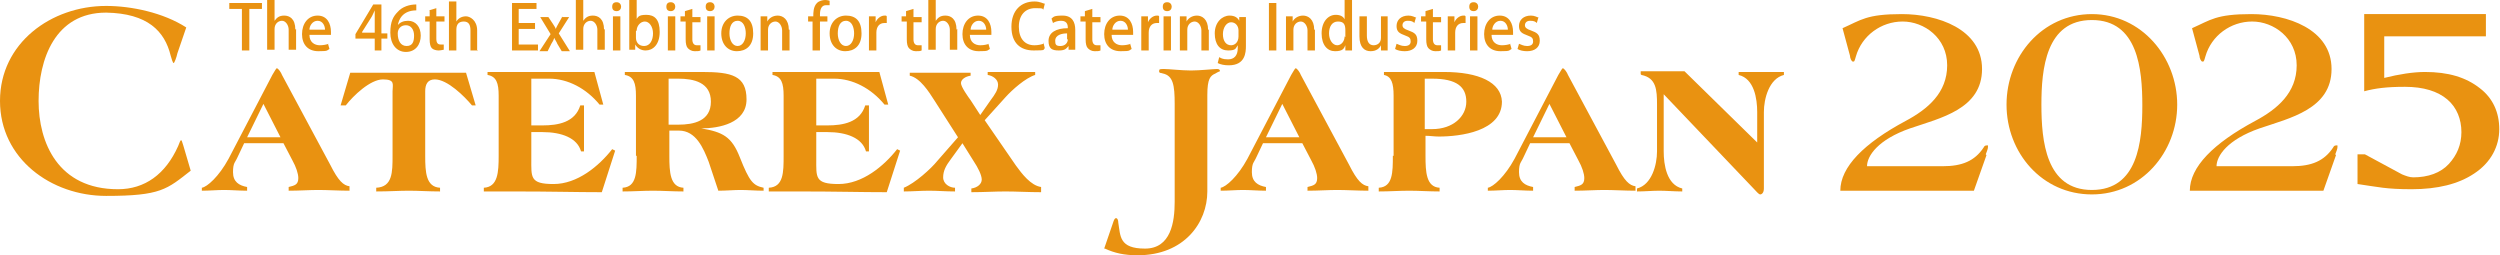
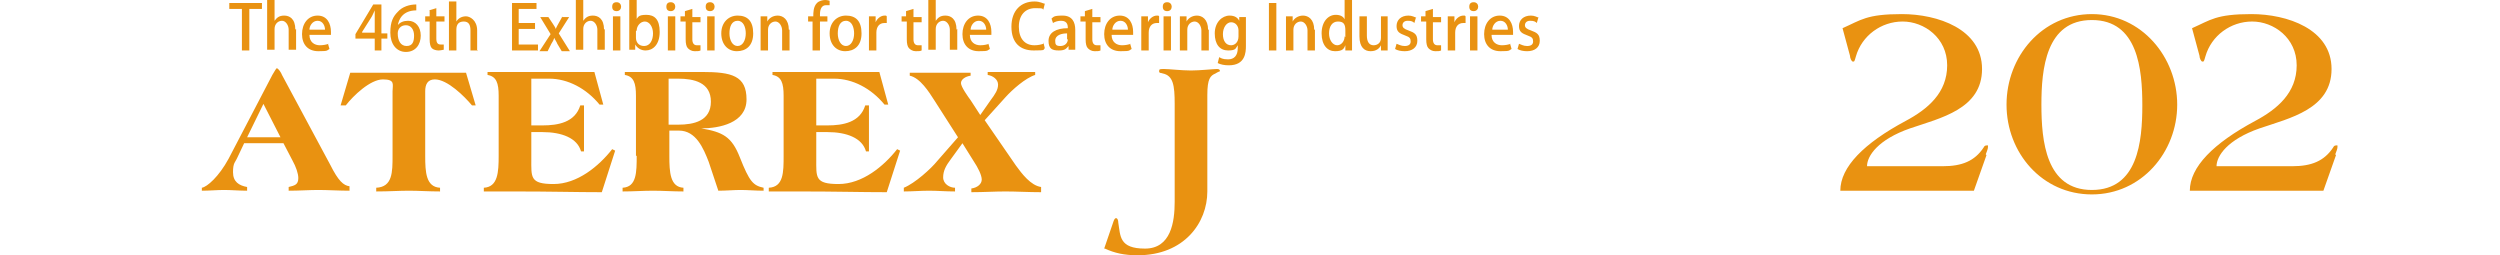
<svg xmlns="http://www.w3.org/2000/svg" id="_レイヤー_2" viewBox="0 0 336.9 34.4">
  <defs>
    <style>.cls-1{fill:#e99211;stroke-width:0px;}</style>
  </defs>
  <g id="_レイヤー_7">
-     <path class="cls-1" d="M325.2,23.9c2,0,3.7-.6,4.8-1.8,1.1-1.2,1.7-2.6,1.7-4.3s-.6-3.3-1.9-4.4-3.2-1.7-5.7-1.7-4,.2-5.5.6V1.9h16.4v3h-13.7v5.6c2-.5,3.9-.8,5.5-.8,3.1,0,5.5.7,7.4,2.2,1.7,1.3,2.6,3.2,2.6,5.5s-1.1,4.5-3.4,6c-2.1,1.4-4.9,2.1-8.4,2.1s-4.5-.3-7.3-.7v-4h1l5,2.7c.5.2,1,.4,1.5.4Z" />
-     <path class="cls-1" d="M24.7,19.6c-.2-.6-.2-.7-.3-.7s-.2.3-.4.8c-1.7,3.8-4.5,5.8-8.1,5.8-8.1,0-10.7-6.3-10.7-11.9S7.4,1.7,14.3,1.7c5.6.1,7.9,2.5,8.7,5.8.1.4.3,1,.4,1s.4-.8.5-1.3l1.2-3.5c-3.1-2-7.4-2.9-10.8-2.9C6.9.8,0,5.8,0,13.6s6.9,12.8,14.3,12.8,8.2-.9,11.4-3.4l-1-3.4Z" />
    <path class="cls-1" d="M140.3,25.2c-1.4-.2-2.6-1.8-3.4-2.9l-4.2-6.1,2.8-3.1c.9-1,2.7-2.6,4-3v-.4c-1.1,0-2.3,0-3.3,0s-2.1,0-3.1,0v.4c.7.1,1.4.6,1.4,1.3s-.4,1.3-1,2.1l-1.4,2-1.3-2c-.3-.4-1.3-1.8-1.3-2.3s.6-.9,1.3-1v-.4c-1.4,0-2.9,0-4.2,0s-2.7,0-4,0v.4c1.4.3,2.6,2.2,3.3,3.3l3.2,5-2.8,3.2c-.8,1-3,3-4.5,3.6v.5c1.1,0,2.3-.1,3.4-.1s2.3.1,3.5.1v-.5c-.7,0-1.6-.5-1.6-1.4s.4-1.6,1-2.4l1.6-2.2,1.5,2.4c.6.9,1.1,1.9,1.1,2.5s-.6,1.1-1.4,1.2v.5c1.6,0,3.2-.1,4.6-.1s3.2.1,4.8.1v-.6ZM105.6,21c0,2.2,0,4.2-2,4.3v.5c.7,0,1.5,0,2.2,0,.7,0,1.4,0,2,0,4.8,0,8.2.1,11.7.1l1.8-5.6-.4-.2c-1.8,2.3-4.7,4.7-7.9,4.7s-3-.9-3-3.4v-3.6h1.5c2.6,0,4.7.8,5.2,2.6h.4v-6.2h-.5c-.7,2.3-3,2.7-5.1,2.7h-1.5v-6.3h2.4c2.5,0,5,1.3,6.8,3.5h.5l-1.2-4.4c-1.2,0-2.4,0-4.1,0-1.7,0-3.8,0-6.7,0s-1.1,0-1.7,0c-.6,0-1.2,0-1.9,0v.4c1.2.2,1.5,1.1,1.5,2.8v8.1ZM85.8,21c0,2.2,0,4.2-1.9,4.3v.5c1.4,0,2.8-.1,4.1-.1s2.7.1,4.1.1v-.5c-1.8-.1-1.9-2.1-1.9-4.3v-3.4h1.3c2.3,0,3.3,2.4,4,4.2l1.3,3.9c1,0,2.1-.1,3-.1s2.1.1,3.1.1v-.4c-1.4-.3-1.9-.8-3.2-4.1-1.1-2.8-2.3-3.4-5.2-3.9h0c2.4,0,6.1-.7,6.1-3.9s-2-3.7-6-3.7h-4.5c-.9,0-1.9,0-2.9,0-1,0-2,0-3,0v.4c1.2.2,1.5,1.1,1.5,2.8v8.1ZM90.1,10.6h1.3c2.1,0,4.4.5,4.4,3.1s-2.3,3.1-4.4,3.1h-1.3v-6.2ZM67.2,21c0,2.2-.1,4.2-2,4.3v.5c.7,0,1.5,0,2.2,0,.7,0,1.4,0,2,0,4.8,0,8.2.1,11.7.1l1.8-5.6-.4-.2c-1.8,2.3-4.7,4.7-7.9,4.7s-3-.9-3-3.4v-3.6h1.5c2.6,0,4.7.8,5.2,2.6h.4v-6.2h-.5c-.7,2.3-3,2.7-5.1,2.7h-1.5v-6.3h2.4c2.5,0,5,1.3,6.8,3.5h.5l-1.2-4.4c-1.2,0-2.4,0-4.1,0-1.7,0-3.8,0-6.7,0s-1.1,0-1.7,0c-.6,0-1.2,0-1.9,0v.4c1.2.2,1.5,1.1,1.5,2.8v8.1ZM46.6,14.2c1-1.3,3.3-3.5,5-3.5s1.3.7,1.3,1.6v8.7c0,2.2,0,4.2-2.2,4.3v.5c1.7,0,3.1-.1,4.4-.1s2.7.1,4.2.1v-.5c-1.9-.1-2-2.1-2-4.3v-8.7c0-.9.3-1.6,1.3-1.6,1.7,0,4,2.3,5,3.5h.5l-1.3-4.4h-15.6l-1.3,4.4h.5ZM35.5,14l2.3,4.5h-4.5l2.2-4.5ZM38.2,19.3l1.2,2.3c.5.9.8,1.8.8,2.4,0,.9-.5,1-1.3,1.2v.5c1.4,0,2.8-.1,4-.1s2.9.1,4.2.1v-.6c-.8-.1-1.5-.7-2.6-2.9l-6.5-12.1c-.1-.3-.5-.9-.7-.9h0c-.1,0-.4.6-.6.9l-5.9,11.3c-1.3,2.4-2.9,3.8-3.6,3.9v.4c1,0,2.1-.1,3-.1s2.1.1,3.1.1v-.5c-1.1-.2-1.9-.7-1.9-2s.3-1.3.6-2l.9-1.9h5.3Z" />
    <path class="cls-1" d="M148.9,33.5c1.3.6,2.6.9,4.4.9,6.3,0,9.4-4.4,9.4-8.6v-13c0-2.2.4-2.6,1.1-2.9.3-.2.6-.3.6-.3,0-.2-.1-.3-.4-.3-.5,0-2.3.2-3.5.2s-3-.2-3.6-.2-.7,0-.7.3.3.2.5.3c1.4.3,1.6,1.6,1.6,4.1v13.2c0,2.7-.5,6.3-4,6.3s-3.3-1.7-3.6-3.5c0-.3-.1-.6-.3-.6s-.3.3-.4.6l-1.2,3.5Z" />
-     <path class="cls-1" d="M221.2,10.1c2,.4,2.1,2,2.1,4v6.3c0,1.8-.7,4.5-2.7,5v.4c1,0,2.1-.1,3-.1s2.1.1,3.1.1v-.4c-2.1-.5-2.5-3.2-2.5-5v-7.7l12.2,12.8c.2.2.6.7.8.7h0c.2,0,.5-.2.5-.8v-10.3c0-1.8.7-4.5,2.7-5v-.4c-1,0-2.1,0-3,0s-2.1,0-3.1,0v.4c2.1.5,2.5,3.2,2.5,5v4.1l-9.8-9.6c-1,0-2.1,0-3,0s-1.9,0-2.9,0v.4ZM208.8,14l2.3,4.5h-4.5l2.2-4.5ZM211.5,19.3l1.2,2.3c.5.9.8,1.8.8,2.4,0,.9-.5,1-1.3,1.2v.5c1.4,0,2.8-.1,4-.1s2.9.1,4.2.1v-.6c-.8-.1-1.5-.7-2.6-2.9l-6.5-12.1c-.1-.3-.5-.9-.7-.9h0c-.1,0-.4.6-.6.9l-5.9,11.3c-1.3,2.4-2.9,3.8-3.6,3.9v.4c1,0,2.1-.1,3-.1s2.1.1,3.1.1v-.5c-1.1-.2-1.9-.7-1.9-2s.3-1.3.6-2l.9-1.9h5.3ZM187.7,21c0,2.2,0,4.2-1.9,4.3v.5c1.4,0,2.8-.1,4.1-.1s2.7.1,4.1.1v-.5c-1.8-.1-1.9-2.1-1.9-4.3v-2.7c.6,0,1.2.1,1.8.1,2.9,0,8.5-.7,8.5-4.7-.1-2.6-3.1-4-7.8-4h-4.7c-.5,0-1.1,0-1.7,0-.6,0-1.2,0-1.7,0v.4c1,.2,1.3,1.1,1.3,2.8v8.1ZM192,10.6h1c3.3,0,4.6,1.1,4.6,3.1s-1.8,3.7-4.6,3.7h-1v-6.8ZM172.8,14l2.3,4.5h-4.5l2.2-4.5ZM175.5,19.3l1.2,2.3c.5.9.8,1.8.8,2.4,0,.9-.5,1-1.3,1.2v.5c1.4,0,2.8-.1,4-.1s2.9.1,4.2.1v-.6c-.8-.1-1.5-.7-2.6-2.9l-6.5-12.1c-.1-.3-.5-.9-.7-.9h0c-.1,0-.4.6-.6.9l-5.9,11.3c-1.3,2.4-2.9,3.8-3.6,3.9v.4c1,0,2.1-.1,3-.1s2.1.1,3.1.1v-.5c-1.1-.2-1.9-.7-1.9-2s.3-1.3.6-2l.9-1.9h5.3Z" />
    <path class="cls-1" d="M314.7,20.8c.1-.3.3-.7.3-1s0-.2-.2-.2-.3.1-.4.3c-1.2,1.8-2.9,2.5-5.5,2.5h-10.2c0-1.4,1.5-3.6,5.8-5.1,4.1-1.4,9.7-2.6,9.7-8s-6-7.4-10.8-7.4-5.5.8-8,1.9l1,3.7c0,.3.2.8.4.8s.2,0,.4-.7c.8-2.8,3.4-4.7,6.3-4.7s6,2.2,6,5.9-2.6,5.9-5.6,7.5c-5.6,3-8.8,6.2-8.8,9.4h18l1.7-4.8ZM270.4,14.1c0,6.5,4.8,12.1,11.5,12.1s11.5-5.7,11.5-12.1-4.8-12.2-11.5-12.2-11.5,5.7-11.5,12.2ZM275.1,14.1c0-4.8.6-11.4,6.8-11.4s6.8,6.6,6.8,11.5-.6,11.4-6.8,11.4-6.8-6.6-6.8-11.5ZM267.6,20.8c.1-.3.3-.7.3-1s0-.2-.2-.2-.3.1-.4.3c-1.2,1.8-2.9,2.5-5.5,2.5h-10.2c0-1.4,1.5-3.6,5.8-5.1,4.1-1.4,9.7-2.6,9.7-8s-6-7.4-10.8-7.4-5.5.8-8,1.9l1,3.7c0,.3.2.8.4.8s.2,0,.4-.7c.8-2.8,3.4-4.7,6.3-4.7s6,2.2,6,5.9-2.6,5.9-5.6,7.5c-5.6,3-8.8,6.2-8.8,9.4h18l1.7-4.8Z" />
    <path class="cls-1" d="M207.4,2.4c-.3-.1-.6-.3-1.1-.3-1,0-1.6.6-1.6,1.4s.4,1,1.2,1.3c.6.2.7.4.7.8s-.3.6-.8.6-.8-.2-1.1-.3l-.2.7c.3.2.8.3,1.3.3,1,0,1.7-.5,1.7-1.4s-.4-1.1-1.2-1.4c-.6-.2-.8-.4-.8-.7s.2-.6.7-.6.7.1.9.3l.2-.7ZM201.1,4c0-.5.4-1.2,1.1-1.2s1,.7,1,1.2h-2ZM203.6,5.9c-.3.1-.7.2-1.2.2-.7,0-1.4-.4-1.4-1.4h2.9c0-.1,0-.3,0-.4,0-1.1-.5-2.2-1.8-2.2s-2.1,1.1-2.1,2.5.8,2.3,2.2,2.3,1.1-.1,1.5-.3l-.2-.7ZM199.1,2.2h-1v4.6h1V2.2ZM199.2.9c0-.3-.2-.6-.6-.6s-.6.2-.6.6.2.6.6.6.6-.3.6-.6ZM197.4,2.1c0,0-.2,0-.2,0-.5,0-1,.4-1.2.9h0v-.8h-.9c0,.4,0,.9,0,1.4v3.2h1v-2.4c0-.8.4-1.3,1.1-1.3s.2,0,.3,0v-.9ZM192.2,2.2h-.7v.7h.7v2.4c0,.6.1,1,.3,1.2.2.2.5.4.9.4s.6,0,.8-.1v-.7c-.2,0-.3,0-.5,0-.4,0-.6-.3-.6-.8v-2.3h1.1v-.7h-1.1v-1.1l-1,.3v.8ZM190.9,2.4c-.3-.1-.6-.3-1.1-.3-1,0-1.6.6-1.6,1.4s.4,1,1.2,1.3c.6.2.7.4.7.8s-.3.6-.8.6-.8-.2-1.1-.3l-.2.7c.3.2.8.3,1.3.3,1,0,1.7-.5,1.7-1.4s-.4-1.1-1.2-1.4c-.6-.2-.8-.4-.8-.7s.2-.6.7-.6.7.1.9.3l.2-.7ZM187.1,2.2h-1v2.9c0,.7-.5,1-1,1-.6,0-.9-.5-.9-1.3v-2.6h-1v2.7c0,1.5.7,2,1.5,2s1.2-.4,1.4-.8h0v.7h.9c0-.4,0-.8,0-1.3v-3.3ZM181.2,4.9c0,.6-.4,1.2-1,1.2s-1.1-.7-1.1-1.6.4-1.6,1.2-1.6,1,.4,1,1.2v.9ZM182.2,0h-1v2.6h0c-.2-.4-.6-.6-1.2-.6-1,0-1.9.9-1.9,2.5s.8,2.4,1.8,2.4,1.2-.3,1.4-.8h0v.7h.9c0-.3,0-.8,0-1.2V0ZM177.1,4c0-1.4-.8-1.9-1.5-1.9s-1.2.4-1.4.8h0v-.7h-.9c0,.4,0,.8,0,1.3v3.3h1v-2.8c0-.7.5-1.1,1-1.1s.9.6.9,1.2v2.7h1v-2.8ZM171,6.8h1V.4h-1v6.4ZM166.9,4.9c0,.8-.5,1.2-1,1.2-.7,0-1.1-.6-1.1-1.5s.5-1.6,1.1-1.6,1,.5,1,1.1v.9ZM167,2.2v.6h0c-.2-.4-.6-.7-1.3-.7-1,0-2,.9-2,2.4s.7,2.3,1.8,2.3,1-.3,1.3-.7h0v.4c0,1-.5,1.5-1.3,1.5s-1-.2-1.2-.3l-.2.8c.4.2.9.3,1.5.3,2.2,0,2.3-1.7,2.3-2.6v-2.6c0-.6,0-1,0-1.3h-.9ZM162.8,4c0-1.4-.8-1.9-1.5-1.9s-1.2.4-1.4.8h0v-.7h-.9c0,.4,0,.8,0,1.3v3.3h1v-2.8c0-.7.5-1.1,1-1.1s.9.6.9,1.2v2.7h1v-2.8ZM157.8,2.2h-1v4.6h1V2.2ZM157.9.9c0-.3-.2-.6-.6-.6s-.6.2-.6.6.2.6.6.6.6-.3.6-.6ZM156.1,2.1c0,0-.2,0-.2,0-.5,0-1,.4-1.2.9h0v-.8h-.9c0,.4,0,.9,0,1.4v3.2h1v-2.4c0-.8.4-1.3,1.1-1.3s.2,0,.3,0v-.9ZM149.9,4c0-.5.4-1.2,1.1-1.2s1,.7,1,1.2h-2ZM152.4,5.9c-.3.1-.7.2-1.2.2-.7,0-1.4-.4-1.4-1.4h2.9c0-.1,0-.3,0-.4,0-1.1-.5-2.2-1.8-2.2s-2.1,1.1-2.1,2.5.8,2.3,2.2,2.3,1.1-.1,1.5-.3l-.2-.7ZM146.3,2.2h-.7v.7h.7v2.4c0,.6.1,1,.3,1.2.2.2.5.4.9.4s.6,0,.8-.1v-.7c-.2,0-.3,0-.5,0-.4,0-.6-.3-.6-.8v-2.3h1.1v-.7h-1.1v-1.1l-1,.3v.8ZM143.9,5.3c0,.5-.4.9-1,.9s-.7-.2-.7-.7c0-.8.9-1,1.6-1v.8ZM144.9,4c0-1-.4-1.9-1.7-1.9s-1.2.2-1.5.4l.2.6c.3-.2.7-.3,1.1-.3.9,0,.9.7.9,1-1.6,0-2.6.6-2.6,1.7s.5,1.3,1.4,1.3,1-.3,1.3-.6h0v.5h.9c0-.3,0-.7,0-1.1v-1.7ZM140.6,5.9c-.3.1-.7.2-1.2.2-1.3,0-2.1-.9-2.1-2.5s.9-2.5,2.2-2.5.9.1,1.1.2l.2-.8c-.2,0-.6-.3-1.4-.3-1.8,0-3.1,1.2-3.1,3.4s1.2,3.2,3,3.2,1.2-.1,1.5-.3l-.2-.8ZM130.8,4c0-.5.4-1.2,1.1-1.2s1,.7,1,1.2h-2ZM133.3,5.9c-.3.1-.7.2-1.2.2-.7,0-1.4-.4-1.4-1.4h2.9c0-.1,0-.3,0-.4,0-1.1-.5-2.2-1.8-2.2s-2.1,1.1-2.1,2.5.8,2.3,2.2,2.3,1.1-.1,1.5-.3l-.2-.7ZM128.9,4c0-1.5-.8-1.9-1.5-1.9s-1,.3-1.3.7h0V0h-1v6.7h1v-2.8c0-.7.5-1.1,1-1.1s.9.6.9,1.2v2.7h1v-2.8ZM122.2,2.2h-.7v.7h.7v2.4c0,.6.1,1,.3,1.2.2.2.5.4.9.4s.6,0,.8-.1v-.7c-.1,0-.3,0-.5,0-.4,0-.6-.3-.6-.8v-2.3h1.1v-.7h-1.1v-1.1l-1,.3v.8ZM119.4,2.1c0,0-.2,0-.2,0-.5,0-1,.4-1.2.9h0v-.8h-.9c0,.4,0,.9,0,1.4v3.2h1v-2.4c0-.8.4-1.3,1.1-1.3s.2,0,.3,0v-.9ZM115.1,4.5c0,.9-.4,1.7-1.1,1.7s-1.1-.8-1.1-1.7.3-1.7,1.1-1.7,1.1.9,1.1,1.7ZM114,2.1c-1.2,0-2.2.9-2.2,2.4s.9,2.4,2.1,2.4,2.2-.7,2.2-2.4-.8-2.4-2.1-2.4ZM108.9,2.2v.7h.6v3.9h1v-3.9h1v-.7h-1v-.3c0-.6.2-1.2.8-1.2s.4,0,.5,0V.1c0,0-.3-.1-.6-.1s-.8.1-1.1.4c-.5.5-.5,1.3-.5,1.8h-.6ZM106.3,4c0-1.4-.8-1.9-1.5-1.9s-1.2.4-1.4.8h0v-.7h-.9c0,.4,0,.8,0,1.3v3.3h1v-2.8c0-.7.5-1.1,1-1.1s.9.6.9,1.2v2.7h1v-2.8ZM100.5,4.5c0,.9-.4,1.7-1.1,1.7s-1.1-.8-1.1-1.7.3-1.7,1.1-1.7,1.1.9,1.1,1.7ZM99.4,2.1c-1.2,0-2.2.9-2.2,2.4s.9,2.4,2.1,2.4,2.2-.7,2.2-2.4-.8-2.4-2.1-2.4ZM96.3,2.2h-1v4.6h1V2.2ZM96.3.9c0-.3-.2-.6-.6-.6s-.6.2-.6.6.2.6.6.6.6-.3.6-.6ZM92.4,2.2h-.7v.7h.7v2.4c0,.6.1,1,.3,1.2.2.2.5.4.9.4s.6,0,.8-.1v-.7c-.2,0-.3,0-.5,0-.4,0-.6-.3-.6-.8v-2.3h1.1v-.7h-1.1v-1.1l-1,.3v.8ZM91,2.2h-1v4.6h1V2.2ZM91,.9c0-.3-.2-.6-.6-.6s-.6.2-.6.6.2.6.6.6.6-.3.6-.6ZM85.8,4.1c0-.6.5-1.2,1.1-1.2s1.1.7,1.1,1.6-.4,1.7-1.2,1.7-1.1-.6-1.1-1.1v-.9ZM85.8,2.8V0h-1v5.5c0,.4,0,.9,0,1.2h.8v-.7h0c.3.5.8.8,1.4.8,1,0,1.9-.8,1.9-2.5s-.7-2.3-1.8-2.3-1.1.3-1.4.7h0ZM83.6,2.2h-1v4.6h1V2.2ZM83.7.9c0-.3-.2-.6-.6-.6s-.6.2-.6.6.2.6.6.6.6-.3.6-.6ZM81.4,4c0-1.5-.8-1.9-1.5-1.9s-1,.3-1.3.7h0V0h-1v6.7h1v-2.8c0-.7.5-1.1,1-1.1s.9.6.9,1.2v2.7h1v-2.8ZM75.8,2.2l-.5.9c-.1.2-.3.5-.4.8h0c-.1-.3-.3-.5-.4-.7l-.6-.9h-1.1l1.4,2.3-1.5,2.3h1.1l.5-1c.2-.3.3-.5.4-.8h0c.1.3.3.5.4.8l.6,1h1.1l-1.5-2.4,1.4-2.2h-1ZM72.4,6h-2.5v-2.1h2.2v-.8h-2.2v-1.9h2.4V.4h-3.3v6.4h3.5v-.8ZM41.7,4c0-.5.4-1.2,1.1-1.2s1,.7,1,1.2h-2ZM44.3,5.9c-.3.1-.7.2-1.2.2-.7,0-1.4-.4-1.4-1.4h2.9c0-.1,0-.3,0-.4,0-1.1-.5-2.2-1.8-2.2s-2.1,1.1-2.1,2.5.8,2.3,2.2,2.3,1.1-.1,1.5-.3l-.2-.7ZM39.8,4c0-1.5-.8-1.9-1.5-1.9s-1,.3-1.3.7h0V0h-1v6.7h1v-2.8c0-.7.5-1.1,1-1.1s.9.6.9,1.2v2.7h1v-2.8ZM35.3.4h-4.4v.8h1.7v5.6h1V1.2h1.7V.4Z" />
    <path class="cls-1" d="M51.4,6.8h-.9v-1.6h-2.6v-.6l2.4-4h1.1v3.9h.8v.7h-.8v1.6ZM48.8,4.4h1.7v-1.9c0-.4,0-.7,0-1.1h0c-.2.4-.3.7-.5,1l-1.2,1.9h0Z" />
    <path class="cls-1" d="M53.6,3.4c.3-.4.8-.6,1.4-.6,1,0,1.7.8,1.7,2s-.7,2.2-2,2.2-2.1-1.1-2.1-2.6.4-2.2,1-2.8c.6-.7,1.6-1,2.5-1v.8c-1.8,0-2.4,1.2-2.5,2.1h0ZM55.8,4.8c0-.8-.4-1.4-1.1-1.4s-1.1.5-1.1,1.1c0,1,.4,1.7,1.2,1.7s1-.6,1-1.4Z" />
    <path class="cls-1" d="M57.8,1.4l1-.3v1.1h1.1v.7h-1.1v2.3c0,.6.2.8.6.8s.3,0,.4,0v.7c-.1,0-.4.1-.7.1s-.7-.1-.9-.3c-.2-.2-.3-.6-.3-1.2v-2.4h-.6v-.7h.6v-.8Z" />
    <path class="cls-1" d="M64.4,6.8h-1v-2.7c0-.7-.2-1.2-.9-1.2s-1,.4-1,1.1v2.8h-1V.2h1v2.7h0c.3-.5.8-.7,1.3-.7s1.5.5,1.5,1.9v2.8Z" />
  </g>
</svg>